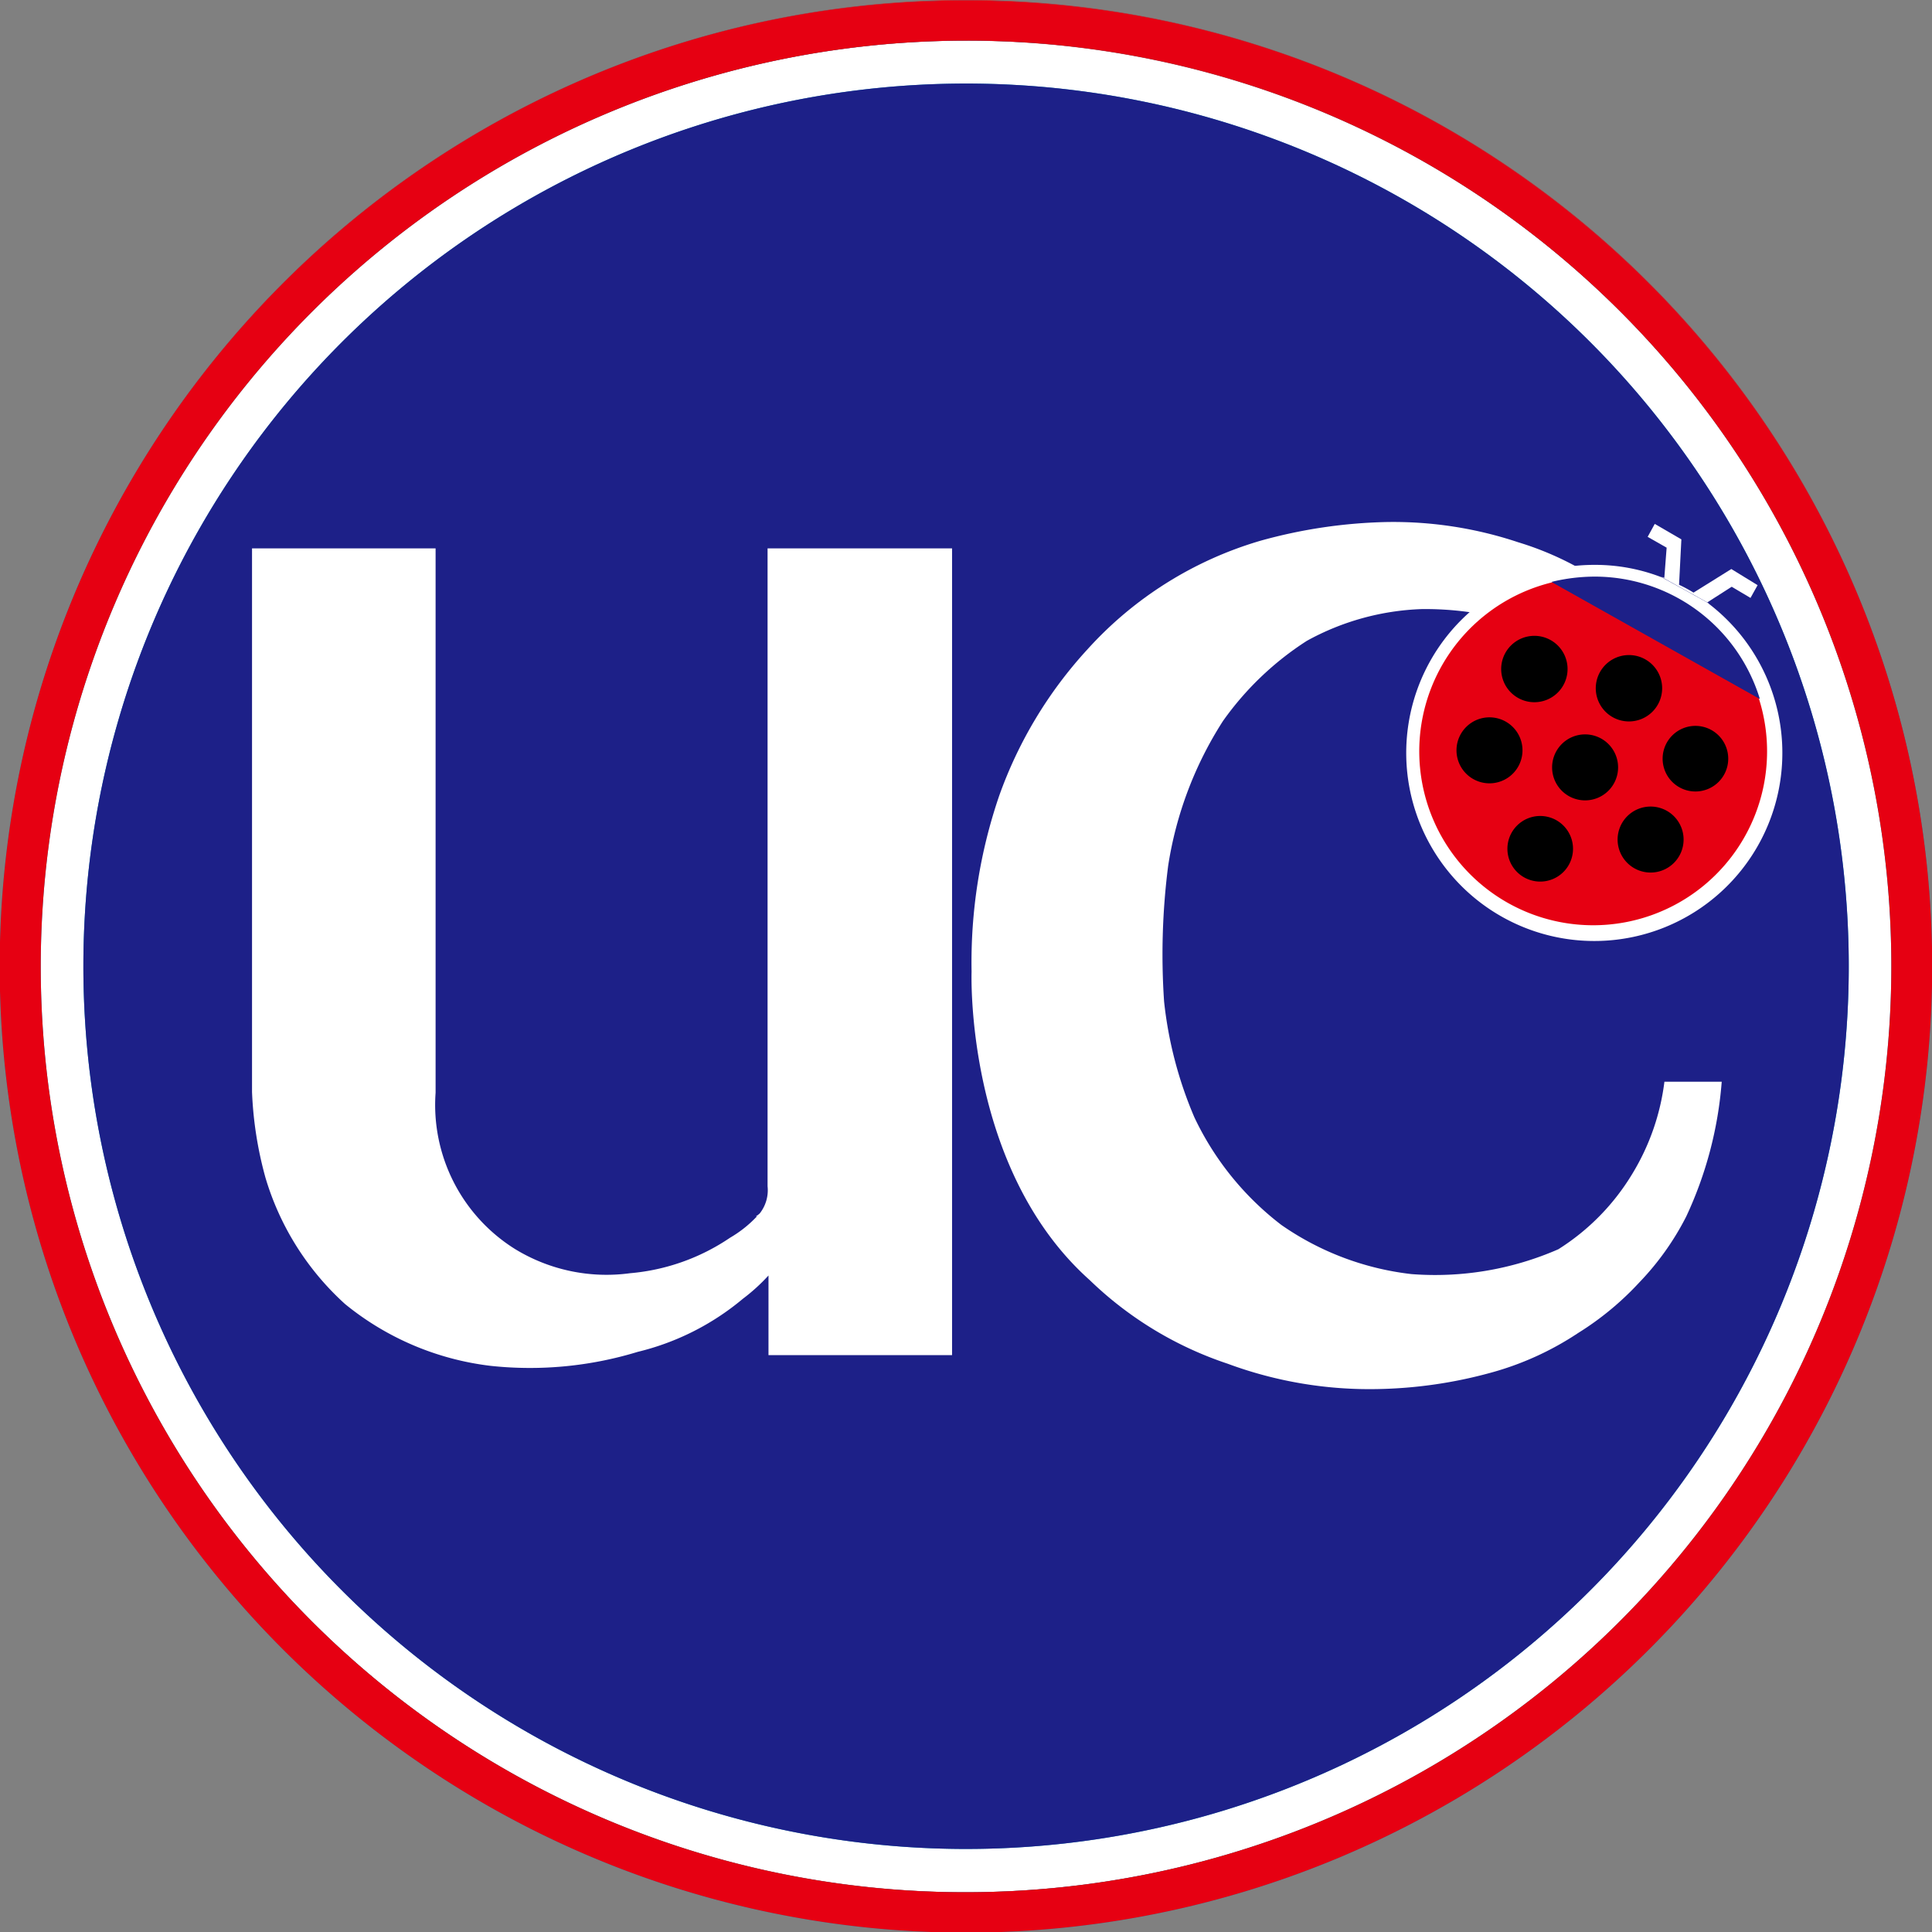
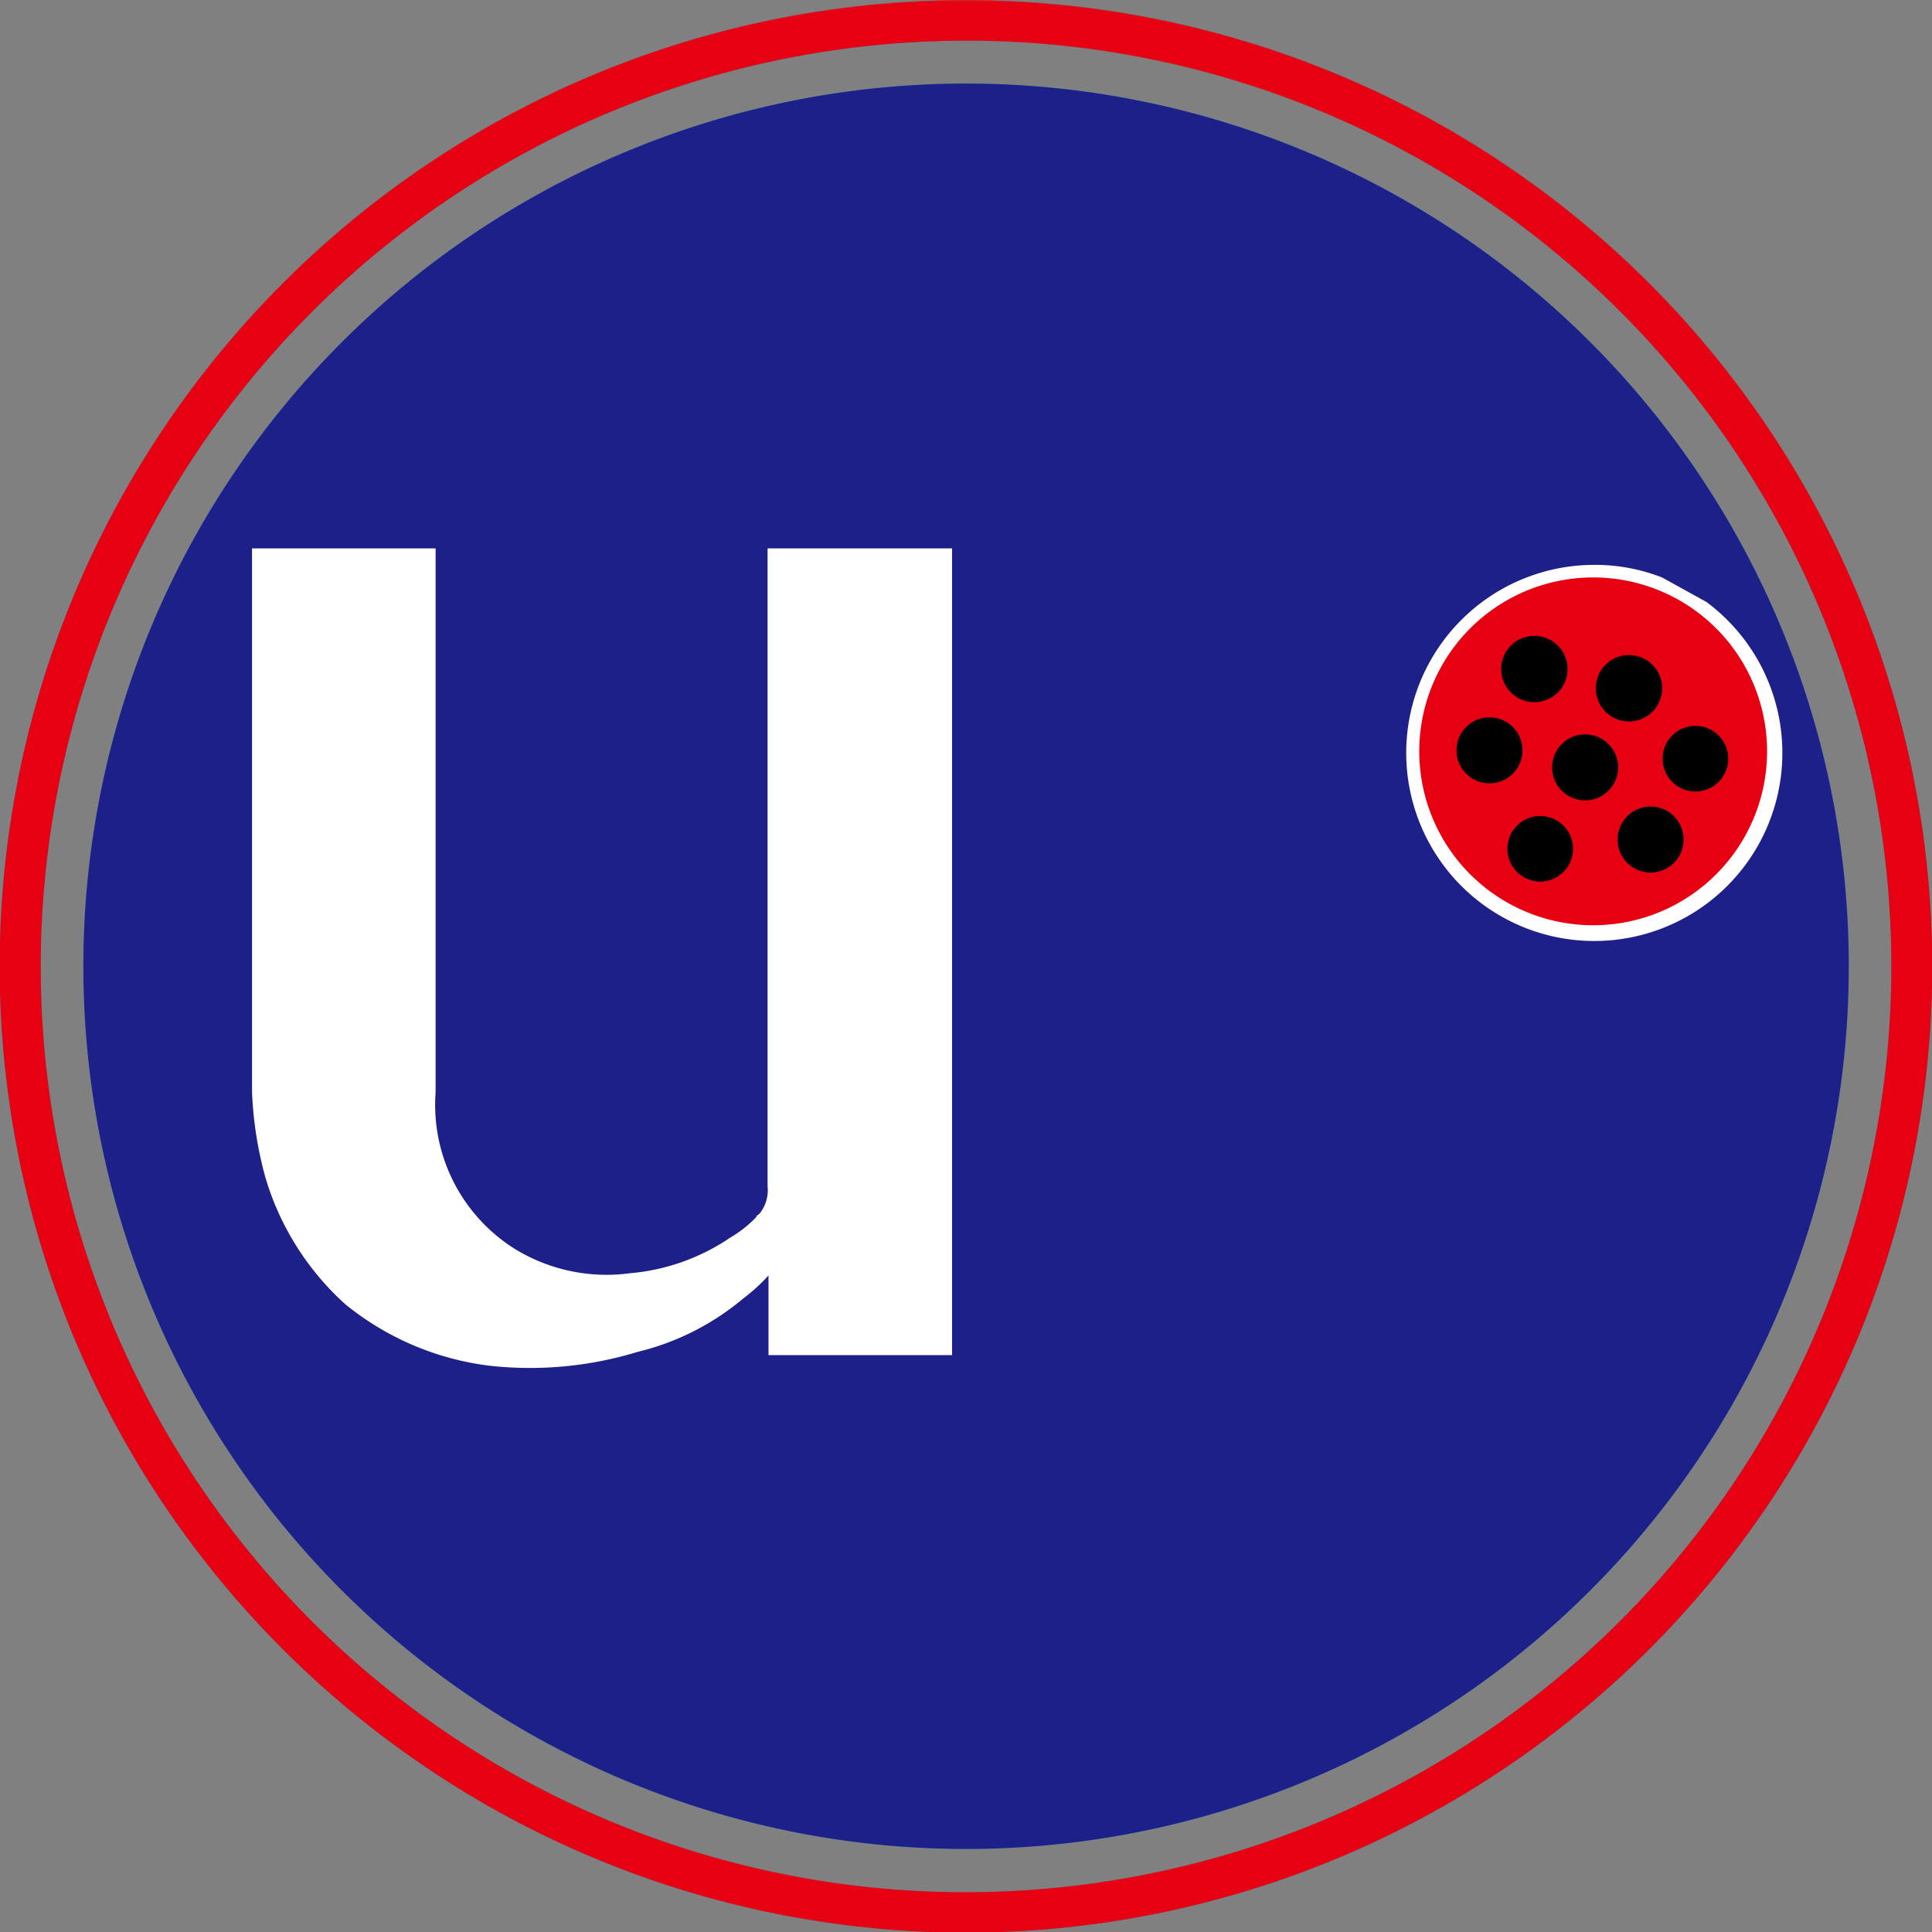
<svg xmlns="http://www.w3.org/2000/svg" width="39.993" height="40" viewBox="0 0 39.993 40">
  <rect x="0" y="0" width="39.993" height="40" fill="#808080" stroke="none" />
  <g transform="translate(-113.68)">
-     <path d="M114.82,20.732A19.579,19.579,0,1,1,134.4,40.319,19.579,19.579,0,0,1,114.82,20.732" transform="translate(-0.721 -0.734)" fill="#fff" />
    <path d="M114.514,20A19.164,19.164,0,1,1,133.682,39.17,19.164,19.164,0,0,1,114.514,20m-.83,0a19.994,19.994,0,1,0,20-20,19.994,19.994,0,0,0-20,20Z" fill="#e71e19" />
    <path d="M136.656,41.254A18.272,18.272,0,1,0,118.38,22.98a18.271,18.271,0,0,0,18.276,18.274" transform="translate(-2.974 -2.98)" fill="#1497ba" />
    <path d="M133.684.03h0a19.9,19.9,0,0,1,11.175,3.414,20.053,20.053,0,0,1,7.243,8.795A19.971,19.971,0,0,1,150.265,31.2a20.05,20.05,0,0,1-8.795,7.245A19.971,19.971,0,0,1,122.5,36.6a20.05,20.05,0,0,1-7.244-8.8,19.968,19.968,0,0,1,1.849-18.959A20.052,20.052,0,0,1,125.9,1.6,19.87,19.87,0,0,1,133.684.03Zm0,39.159a19.17,19.17,0,0,0,7.457-36.823A19.035,19.035,0,0,0,133.688.86h0a19.169,19.169,0,0,0-7.461,36.822A19.053,19.053,0,0,0,133.688,39.189Z" transform="translate(-0.006 -0.019)" fill="#1497ba" />
    <path d="M118.38,22.978a18.272,18.272,0,1,1,18.274,18.276A18.271,18.271,0,0,1,118.38,22.978" transform="translate(-2.974 -2.98)" fill="#1d2088" />
    <path d="M133.684.03h0a19.9,19.9,0,0,1,11.175,3.414,20.053,20.053,0,0,1,7.243,8.795A19.971,19.971,0,0,1,150.265,31.2a20.05,20.05,0,0,1-8.795,7.245A19.971,19.971,0,0,1,122.5,36.6a20.05,20.05,0,0,1-7.244-8.8,19.968,19.968,0,0,1,1.849-18.959A20.052,20.052,0,0,1,125.9,1.6,19.87,19.87,0,0,1,133.684.03Zm0,39.159a19.17,19.17,0,0,0,7.457-36.823A19.035,19.035,0,0,0,133.688.86h0a19.169,19.169,0,0,0-7.461,36.822A19.053,19.053,0,0,0,133.688,39.189Z" transform="translate(-0.006 -0.019)" fill="#e60012" />
    <path d="M198.229,32.1a3.8,3.8,0,0,0-1.4-.261,3.893,3.893,0,1,0,2.318.768" transform="translate(-50.143 -20.146)" fill="#fff" />
    <path d="M195.77,41.109a.683.683,0,1,1,.2.487.683.683,0,0,1-.2-.487" transform="translate(-51.94 -25.581)" fill="#fff" />
    <path d="M198.29,36.53a.687.687,0,1,1,.687.683.687.687,0,0,1-.687-.683" transform="translate(-53.535 -22.677)" fill="#fff" />
    <path d="M204.85,46.147a.683.683,0,1,1,.683.679.683.683,0,0,1-.683-.679" transform="translate(-57.685 -28.764)" fill="#fff" />
    <path d="M207.39,41.582a.679.679,0,1,1,.679.687.679.679,0,0,1-.679-.687" transform="translate(-59.293 -25.885)" fill="#fff" />
-     <path d="M198.64,46.669a.679.679,0,1,1,.679.679.679.679,0,0,1-.679-.679" transform="translate(-53.756 -29.099)" fill="#fff" />
    <path d="M201.16,42.073a.683.683,0,1,1,.683.683.683.683,0,0,1-.683-.683" transform="translate(-55.351 -26.188)" fill="#fff" />
    <path d="M203.62,37.607a.687.687,0,1,1,.687.687.687.687,0,0,1-.687-.687" transform="translate(-56.907 -23.36)" fill="#fff" />
-     <path d="M179.428,31.416a6.64,6.64,0,0,0-1.66-.195,5.3,5.3,0,0,0-2.384.657,6.281,6.281,0,0,0-1.737,1.66,7.713,7.713,0,0,0-1.135,3,14.4,14.4,0,0,0-.084,2.806,8.308,8.308,0,0,0,.628,2.4,6.071,6.071,0,0,0,1.8,2.226,5.876,5.876,0,0,0,2.692,1.017,6.366,6.366,0,0,0,3.041-.514,4.727,4.727,0,0,0,1.535-1.568,4.8,4.8,0,0,0,.661-1.9h1.186a8.025,8.025,0,0,1-.735,2.791,5.671,5.671,0,0,1-.97,1.363A6.13,6.13,0,0,1,181,46.206a6.222,6.222,0,0,1-1.836.83,9.45,9.45,0,0,1-2.31.331,8.447,8.447,0,0,1-3.111-.525,7.511,7.511,0,0,1-2.854-1.73c-2.593-2.314-2.446-6.383-2.446-6.383a10.651,10.651,0,0,1,.569-3.636,8.867,8.867,0,0,1,1.836-3.045,7.772,7.772,0,0,1,3.57-2.24,10.519,10.519,0,0,1,2.622-.389,8.168,8.168,0,0,1,2.718.419,6.4,6.4,0,0,1,1.374.6" transform="translate(-34.651 -18.613)" fill="#fff" />
    <path d="M142.379,30.91v16.7h-3.8V45.961a3.856,3.856,0,0,1-.529.481,5.34,5.34,0,0,1-2.178,1.1,7.632,7.632,0,0,1-3.041.29,5.859,5.859,0,0,1-3.015-1.278,5.722,5.722,0,0,1-1.649-2.615,7.778,7.778,0,0,1-.279-1.778V30.91h3.8V42.178a3.518,3.518,0,0,0,1.645,3.236,3.627,3.627,0,0,0,2.38.5,4.349,4.349,0,0,0,2.071-.735,2.461,2.461,0,0,0,.555-.441h-.022a.544.544,0,0,0,.081-.062h0a.775.775,0,0,0,.162-.562V30.91h3.8" transform="translate(-8.991 -19.558)" fill="#fff" />
    <path d="M197.283,39.736a3.6,3.6,0,1,0-2.549-1.052,3.6,3.6,0,0,0,2.549,1.052" transform="translate(-50.618 -20.583)" fill="#e60012" />
    <path d="M195.77,41.109a.683.683,0,1,1,.2.487.683.683,0,0,1-.2-.487" transform="translate(-51.94 -25.581)" />
    <path d="M198.29,36.53a.687.687,0,1,1,.687.683.687.687,0,0,1-.687-.683" transform="translate(-53.535 -22.677)" />
    <path d="M204.85,46.147a.683.683,0,1,1,.683.679.683.683,0,0,1-.683-.679" transform="translate(-57.685 -28.764)" />
    <path d="M207.39,41.582a.679.679,0,1,1,.679.687.679.679,0,0,1-.679-.687" transform="translate(-59.293 -25.885)" />
    <path d="M198.64,46.669a.679.679,0,1,1,.679.679.679.679,0,0,1-.679-.679" transform="translate(-53.756 -29.099)" />
    <path d="M201.16,42.073a.683.683,0,1,1,.683.683.683.683,0,0,1-.683-.683" transform="translate(-55.351 -26.188)" />
    <path d="M203.62,37.607a.687.687,0,1,1,.687.687.687.687,0,0,1-.687-.687" transform="translate(-56.907 -23.36)" />
-     <path d="M205.435,35.034,201.12,32.61a3.823,3.823,0,0,1,.892-.11,3.577,3.577,0,0,1,3.423,2.534" transform="translate(-55.325 -20.564)" fill="#1d2088" />
-     <path d="M207.811,31.172s-.029,0-.029-.022l.5-.32.389.231.147-.264-.544-.334-.782.488a2.975,2.975,0,0,0-.3-.162l.048-.94-.551-.32-.147.268.393.224-.048.624-.066-.022" transform="translate(-58.755 -18.684)" fill="#fff" />
  </g>
</svg>